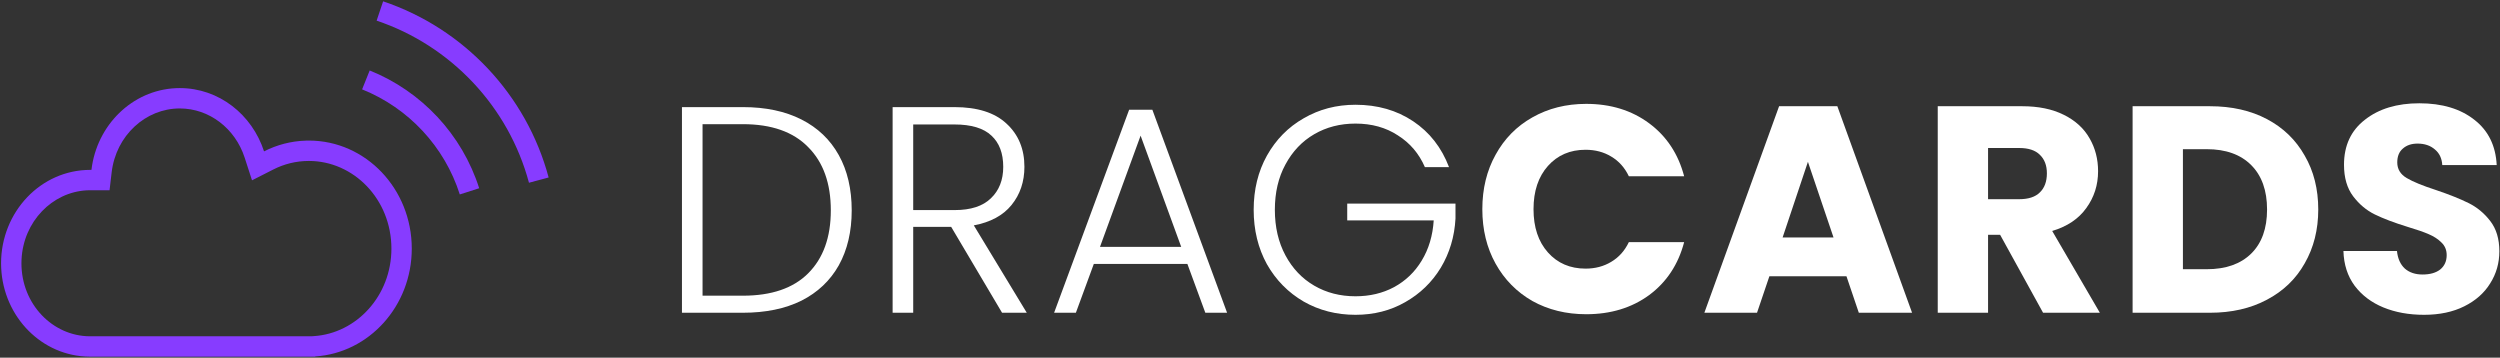
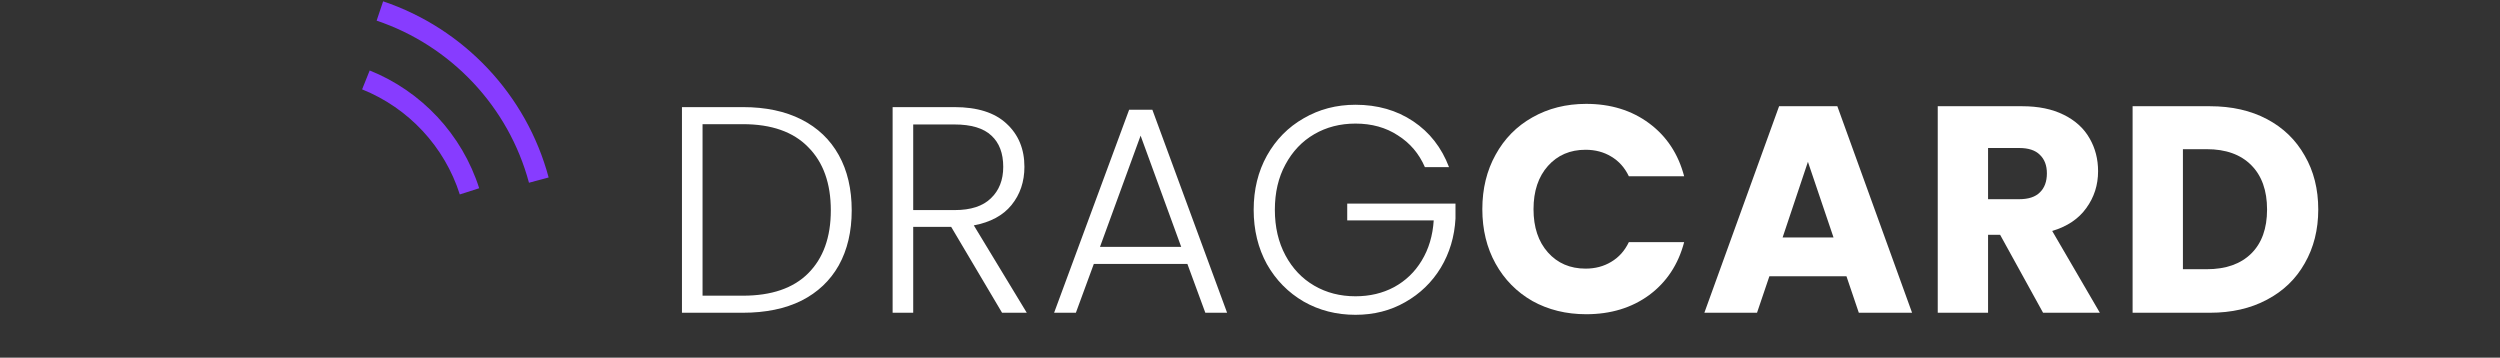
<svg xmlns="http://www.w3.org/2000/svg" width="1342" height="192" viewBox="0 0 1342 192" fill="none">
  <rect x="0" y="0" width="1342" height="192" fill="#333333" stroke="none" />
  <path d="M398.766 57.496C410.978 57.496 421.454 59.707 430.192 64.129C438.931 68.551 445.616 74.92 450.249 83.237C454.881 91.555 457.197 101.451 457.197 112.927C457.197 124.298 454.881 134.142 450.249 142.459C445.616 150.671 438.931 156.988 430.192 161.41C421.454 165.727 410.978 167.885 398.766 167.885H366.075V57.496H398.766ZM398.766 158.725C414.137 158.725 425.823 154.725 433.825 146.723C441.931 138.616 445.985 127.351 445.985 112.927C445.985 98.398 441.931 87.08 433.825 78.974C425.823 70.761 414.137 66.656 398.766 66.656H377.13V158.725H398.766Z" fill="white" />
  <path d="M537.905 167.885L510.585 121.771H490.212V167.885H479.158V57.496H512.322C524.64 57.496 533.957 60.444 540.274 66.34C546.697 72.236 549.908 79.974 549.908 89.555C549.908 97.556 547.591 104.399 542.959 110.085C538.432 115.665 531.694 119.297 522.745 120.981L551.171 167.885H537.905ZM490.212 112.769H512.48C521.113 112.769 527.588 110.664 531.904 106.452C536.326 102.241 538.537 96.609 538.537 89.555C538.537 82.29 536.431 76.71 532.22 72.814C528.009 68.814 521.376 66.813 512.322 66.813H490.212V112.769Z" fill="white" />
  <path d="M637.384 141.67H587.164L577.531 167.885H565.844L606.115 58.917H618.591L658.704 167.885H647.018L637.384 141.67ZM634.068 132.51L612.274 72.814L590.481 132.51H634.068Z" fill="white" />
  <path d="M764.883 89.712C761.725 82.448 756.882 76.763 750.354 72.657C743.932 68.445 736.352 66.34 727.613 66.34C719.401 66.34 712.031 68.235 705.504 72.025C698.976 75.815 693.817 81.237 690.027 88.291C686.237 95.24 684.342 103.347 684.342 112.611C684.342 121.876 686.237 130.036 690.027 137.09C693.817 144.144 698.976 149.566 705.504 153.356C712.031 157.146 719.401 159.041 727.613 159.041C735.299 159.041 742.195 157.409 748.301 154.146C754.513 150.776 759.461 146.039 763.146 139.932C766.936 133.721 769.095 126.509 769.621 118.297H723.191V109.295H781.307V117.349C780.781 127.035 778.149 135.826 773.411 143.723C768.673 151.513 762.304 157.673 754.302 162.2C746.406 166.727 737.51 168.99 727.613 168.99C717.401 168.99 708.136 166.622 699.819 161.884C691.501 157.041 684.921 150.355 680.078 141.827C675.34 133.194 672.971 123.456 672.971 112.611C672.971 101.767 675.34 92.081 680.078 83.553C684.921 74.92 691.501 68.235 699.819 63.497C708.136 58.654 717.401 56.233 727.613 56.233C739.405 56.233 749.723 59.18 758.566 65.076C767.41 70.972 773.832 79.184 777.833 89.712H764.883Z" fill="white" />
  <path d="M795.714 112.296C795.714 101.346 798.083 91.608 802.821 83.08C807.559 74.446 814.139 67.761 822.561 63.023C831.089 58.18 840.723 55.759 851.462 55.759C864.622 55.759 875.887 59.233 885.257 66.182C894.628 73.13 900.892 82.606 904.05 94.608H874.361C872.15 89.976 868.991 86.449 864.885 84.027C860.884 81.606 856.305 80.395 851.146 80.395C842.828 80.395 836.09 83.29 830.931 89.081C825.773 94.871 823.193 102.61 823.193 112.296C823.193 121.982 825.773 129.72 830.931 135.51C836.09 141.301 842.828 144.196 851.146 144.196C856.305 144.196 860.884 142.986 864.885 140.564C868.991 138.143 872.15 134.616 874.361 129.983H904.05C900.892 141.985 894.628 151.461 885.257 158.409C875.887 165.253 864.622 168.675 851.462 168.675C840.723 168.675 831.089 166.306 822.561 161.568C814.139 156.725 807.559 150.04 802.821 141.512C798.083 132.984 795.714 123.245 795.714 112.296Z" fill="white" />
  <path d="M991.18 148.302H949.804L943.171 167.885H914.903L955.016 57.022H986.284L1026.4 167.885H997.813L991.18 148.302ZM984.231 127.456L970.492 86.87L956.911 127.456H984.231Z" fill="white" />
  <path d="M1096.72 167.885L1073.66 126.035H1067.19V167.885H1040.18V57.022H1085.51C1094.25 57.022 1101.67 58.549 1107.78 61.602C1113.99 64.655 1118.62 68.866 1121.67 74.236C1124.73 79.5 1126.25 85.396 1126.25 91.923C1126.25 99.293 1124.15 105.873 1119.94 111.664C1115.83 117.454 1109.72 121.56 1101.62 123.982L1127.2 167.885H1096.72ZM1067.19 106.926H1083.93C1088.88 106.926 1092.56 105.715 1094.98 103.294C1097.51 100.872 1098.77 97.451 1098.77 93.029C1098.77 88.817 1097.51 85.501 1094.98 83.08C1092.56 80.658 1088.88 79.447 1083.93 79.447H1067.19V106.926Z" fill="white" />
  <path d="M1186.32 57.022C1198.01 57.022 1208.22 59.338 1216.96 63.971C1225.69 68.603 1232.43 75.131 1237.17 83.553C1242.01 91.871 1244.44 101.504 1244.44 112.454C1244.44 123.298 1242.01 132.931 1237.17 141.354C1232.43 149.776 1225.64 156.304 1216.8 160.936C1208.06 165.569 1197.9 167.885 1186.32 167.885H1144.78V57.022H1186.32ZM1184.58 144.512C1194.79 144.512 1202.74 141.722 1208.43 136.142C1214.11 130.562 1216.96 122.666 1216.96 112.454C1216.96 102.241 1214.11 94.292 1208.43 88.607C1202.74 82.922 1194.79 80.079 1184.58 80.079H1171.79V144.512H1184.58Z" fill="white" />
-   <path d="M1301.22 168.99C1293.11 168.99 1285.85 167.674 1279.43 165.042C1273 162.41 1267.84 158.515 1263.95 153.356C1260.16 148.197 1258.16 141.985 1257.95 134.721H1286.69C1287.11 138.827 1288.53 141.985 1290.95 144.196C1293.38 146.302 1296.53 147.355 1300.43 147.355C1304.43 147.355 1307.59 146.46 1309.9 144.67C1312.22 142.775 1313.38 140.196 1313.38 136.932C1313.38 134.194 1312.43 131.931 1310.54 130.141C1308.75 128.351 1306.48 126.877 1303.75 125.719C1301.11 124.561 1297.32 123.245 1292.38 121.771C1285.22 119.56 1279.37 117.349 1274.85 115.138C1270.32 112.927 1266.42 109.664 1263.16 105.347C1259.9 101.03 1258.26 95.398 1258.26 88.449C1258.26 78.131 1262 70.077 1269.48 64.287C1276.95 58.391 1286.69 55.443 1298.69 55.443C1310.9 55.443 1320.75 58.391 1328.22 64.287C1335.7 70.077 1339.7 78.184 1340.23 88.607H1311.01C1310.8 85.027 1309.48 82.237 1307.06 80.237C1304.64 78.131 1301.53 77.079 1297.74 77.079C1294.48 77.079 1291.85 77.973 1289.85 79.763C1287.85 81.448 1286.85 83.922 1286.85 87.186C1286.85 90.765 1288.53 93.555 1291.9 95.556C1295.27 97.556 1300.53 99.714 1307.69 102.031C1314.85 104.452 1320.64 106.768 1325.07 108.979C1329.59 111.19 1333.49 114.401 1336.75 118.613C1340.02 122.824 1341.65 128.246 1341.65 134.879C1341.65 141.196 1340.02 146.934 1336.75 152.093C1333.59 157.251 1328.96 161.357 1322.85 164.411C1316.75 167.464 1309.54 168.99 1301.22 168.99Z" fill="white" />
-   <path d="M96.508 47.284C72.883 47.284 53.265 65.273 49.411 88.888L49.09 91.19H48.414C21.996 91.19 0.628 113.632 0.575 141.318L0.641 143.887C1.909 170.272 22.605 191.288 48.046 191.447H169.194V191.34C198.114 189.484 221.043 164.252 221.043 133.453C221.042 101.399 196.342 75.459 165.807 75.459L164.194 75.489C156.147 75.73 148.575 77.768 141.737 81.249C135.328 61.481 117.506 47.285 96.508 47.284ZM210.111 133.453C210.111 158.904 191.251 178.965 168.494 180.426L167.112 180.515H48.118C28.363 180.392 11.519 163.397 11.507 141.342L11.561 139.278C12.579 118.801 28.098 103.157 46.557 102.169L48.414 102.122H58.806L59.945 92.471C62.271 72.756 78.138 58.216 96.508 58.216C112.347 58.217 126.252 68.951 131.333 84.624L135.283 96.801L146.696 90.994C152.509 88.035 158.943 86.397 165.807 86.397C189.806 86.397 210.11 106.928 210.111 133.453Z" fill="#873CFF" />
  <path d="M205.661 0.714C248.956 15.276 282.595 50.813 294.511 95.265L283.953 98.1C272.991 57.204 242.018 24.484 202.173 11.083L205.661 0.714Z" fill="#873CFF" />
  <path d="M198.447 37.829C226.317 49.008 248.051 72.217 257.23 101.049L246.814 104.37C238.631 78.666 219.237 57.944 194.378 47.972L198.447 37.829Z" fill="#873CFF" />
</svg>